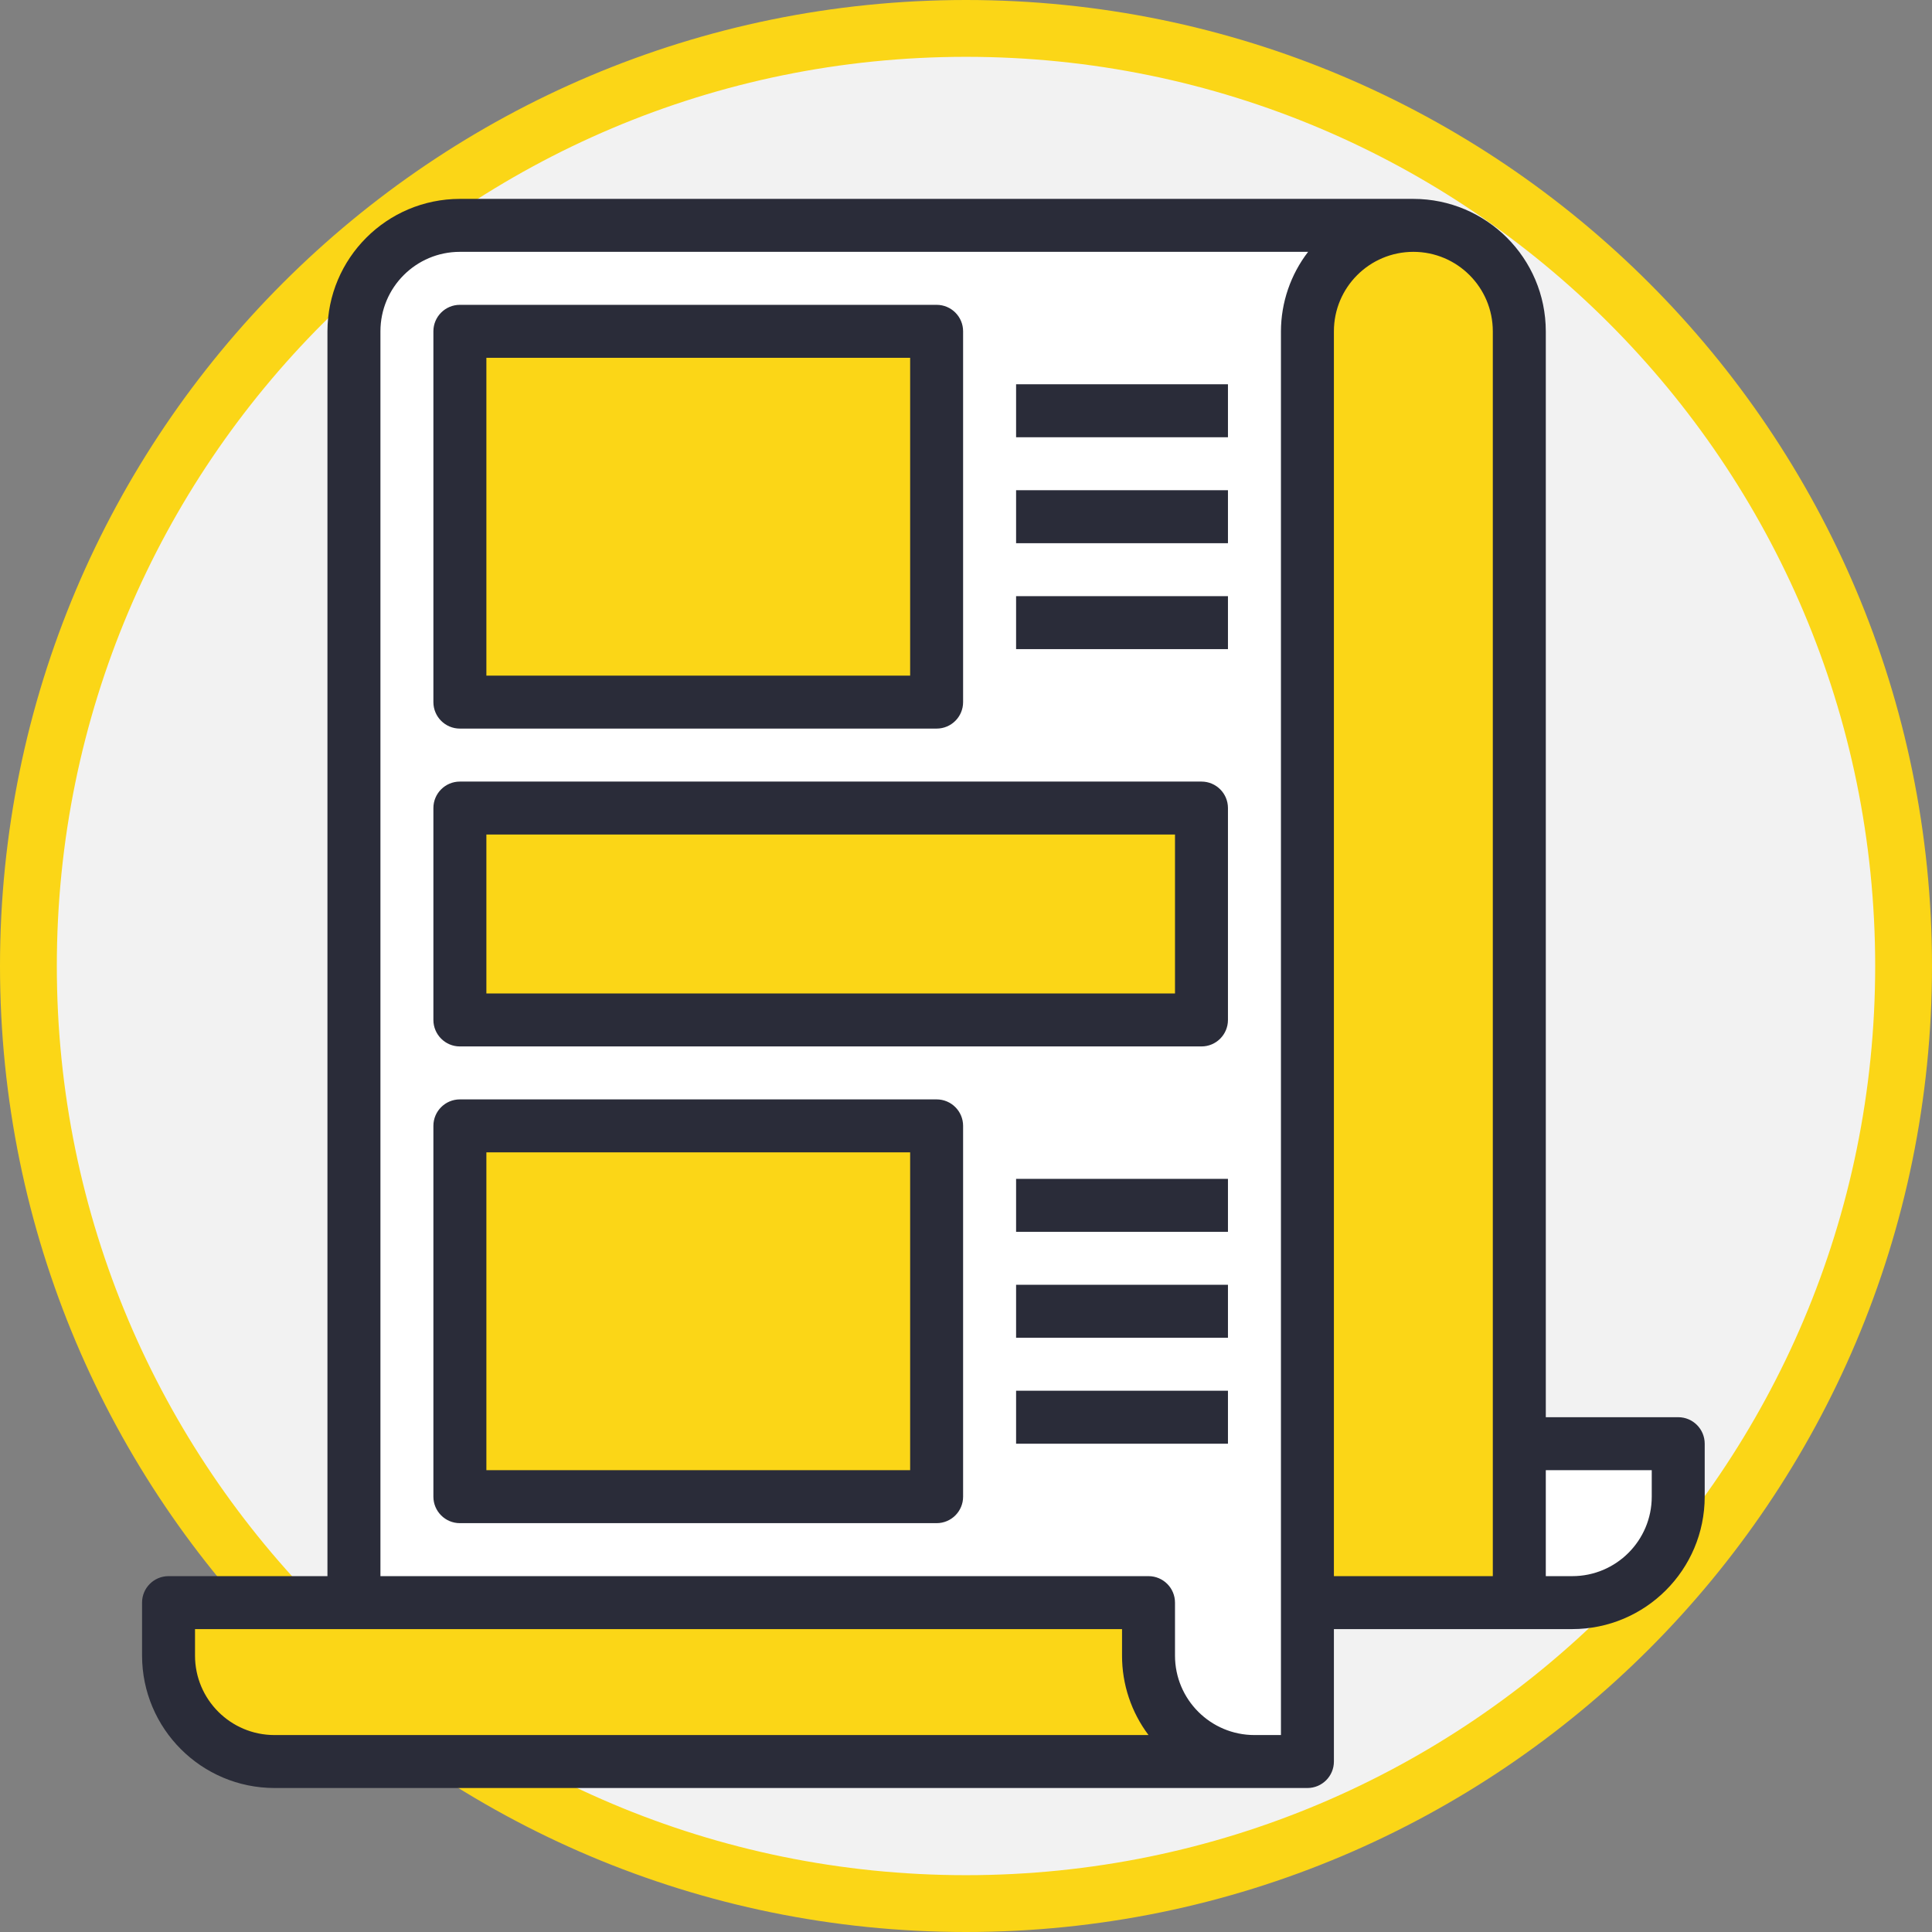
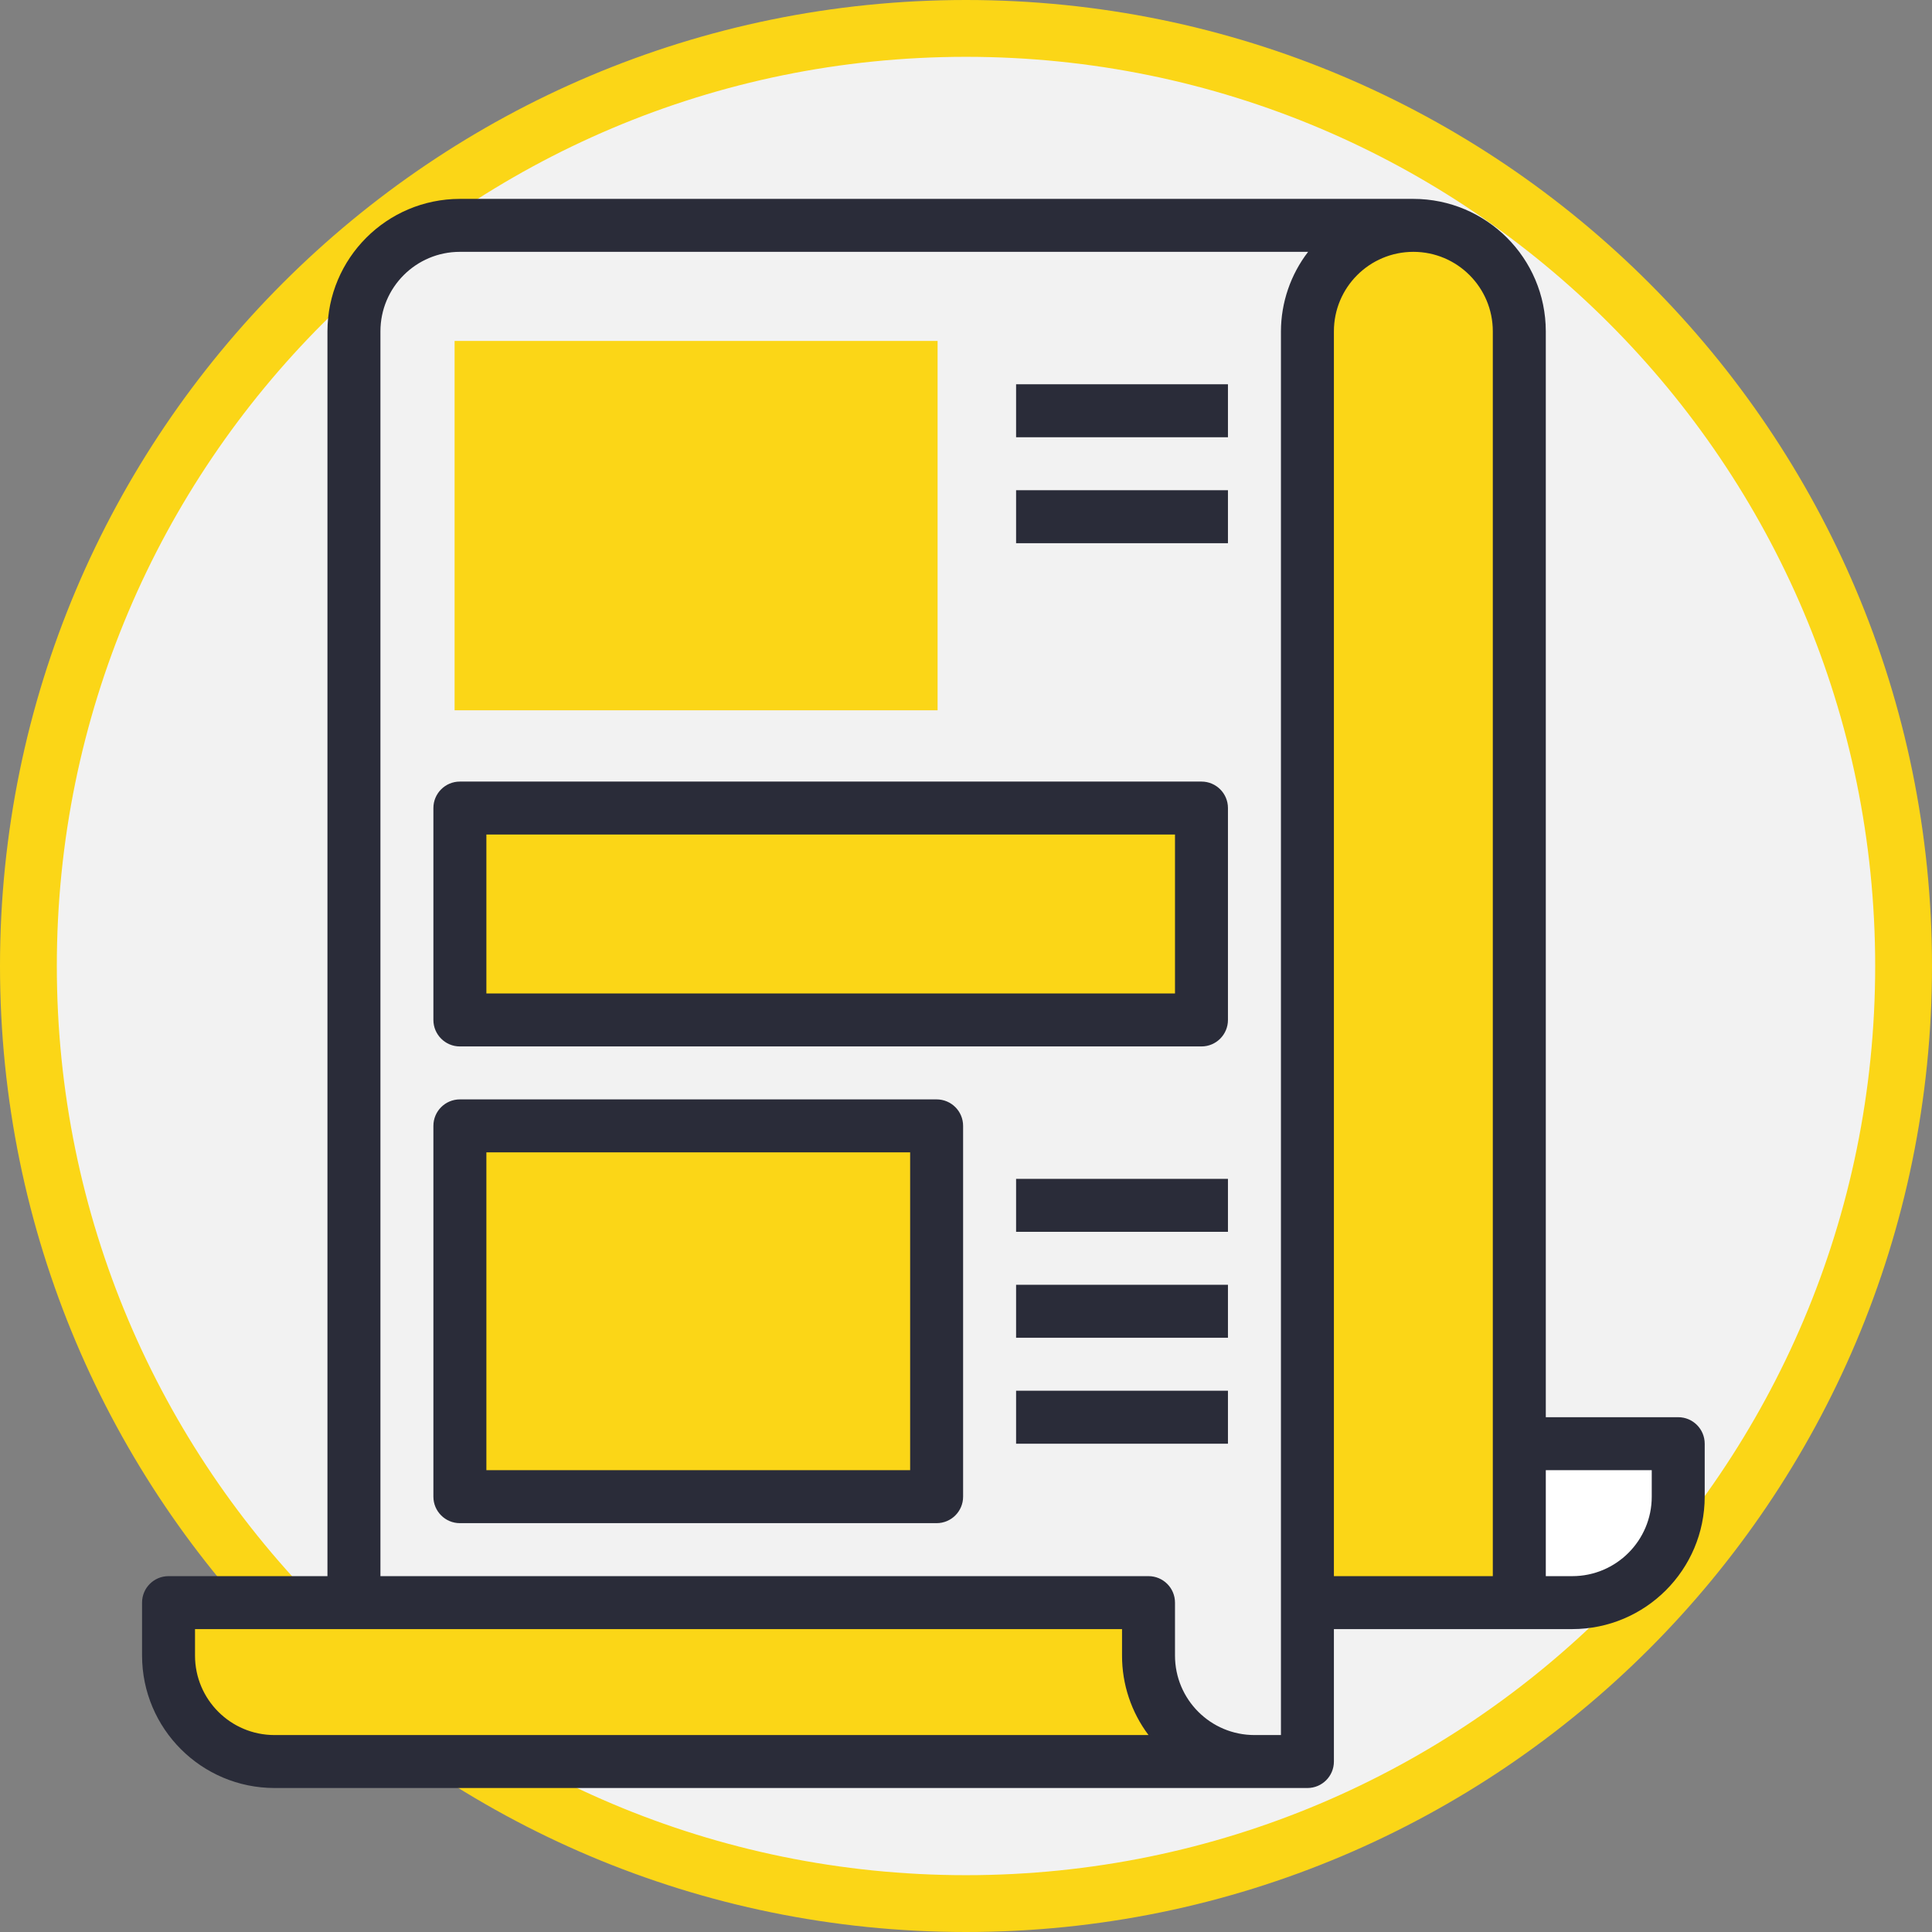
<svg xmlns="http://www.w3.org/2000/svg" width="68" height="68" viewBox="0 0 68 68" fill="none">
  <rect x="0" y="0" width="68" height="68" fill="#808080" stroke="none" />
  <path d="M67 34C67 52.225 52.225 67 34 67C15.775 67 1 52.225 1 34C1 15.775 15.775 1 34 1C52.225 1 67 15.775 67 34Z" fill="#F2F2F2" stroke="#FBD617" stroke-width="2" />
-   <path d="M15.5 8H47.5L46 12V62H43L40.5 59V56.5H13V10L15.5 8Z" fill="white" />
  <path d="M54 51H59L58.5 55.5L54 56V51Z" fill="white" />
  <path d="M53 50.462V56H46V11.692C46 9.653 47.567 8 49.5 8C51.433 8 53 9.653 53 11.692V50.462Z" fill="#FBD617" />
  <path d="M44 62H9.707C7.66 62 6 60.209 6 58V56H40.293V58C40.293 60.209 41.953 62 44 62Z" fill="#FBD617" />
  <path d="M16 28H42V36H16V28Z" fill="#FBD617" />
  <path d="M16 40H33V53H16V40Z" fill="#FBD617" />
  <path d="M16 12H33V25H16V12Z" fill="#FBD617" />
-   <path d="M16.186 25.644H32.966C33.481 25.644 33.898 25.227 33.898 24.712V11.661C33.898 11.146 33.481 10.729 32.966 10.729H16.186C15.672 10.729 15.254 11.146 15.254 11.661V24.712C15.254 25.227 15.672 25.644 16.186 25.644ZM17.119 12.593H32.034V23.78H17.119V12.593Z" fill="#2A2C39" />
  <path d="M35.763 13.525H43.22V15.39H35.763V13.525Z" fill="#2A2C39" />
  <path d="M35.763 17.254H43.22V19.119H35.763V17.254Z" fill="#2A2C39" />
-   <path d="M35.763 20.983H43.22V22.847H35.763V20.983Z" fill="#2A2C39" />
  <path d="M35.763 41.492H43.22V43.356H35.763V41.492Z" fill="#2A2C39" />
  <path d="M35.763 45.22H43.22V47.085H35.763V45.22Z" fill="#2A2C39" />
  <path d="M35.763 48.949H43.22V50.814H35.763V48.949Z" fill="#2A2C39" />
  <path d="M42.288 27.509H16.186C15.672 27.509 15.254 27.926 15.254 28.441V35.898C15.254 36.413 15.672 36.831 16.186 36.831H42.288C42.803 36.831 43.22 36.413 43.22 35.898V28.441C43.22 27.926 42.803 27.509 42.288 27.509ZM41.356 34.966H17.119V29.373H41.356V34.966Z" fill="#2A2C39" />
  <path d="M32.966 38.695H16.186C15.672 38.695 15.254 39.112 15.254 39.627V52.678C15.254 53.193 15.672 53.61 16.186 53.61H32.966C33.481 53.61 33.898 53.193 33.898 52.678V39.627C33.898 39.112 33.481 38.695 32.966 38.695ZM32.034 51.746H17.119V40.559H32.034V51.746Z" fill="#2A2C39" />
  <path d="M59.068 49.881H54.407V11.661C54.404 9.088 52.319 7.003 49.746 7H16.186C13.613 7.003 11.529 9.088 11.525 11.661V55.475H5.932C5.417 55.475 5 55.892 5 56.407V58.271C5.003 60.844 7.088 62.929 9.661 62.932H46.017C46.532 62.932 46.949 62.515 46.949 62V57.339H55.339C57.912 57.336 59.997 55.251 60 52.678V50.814C60 50.299 59.583 49.881 59.068 49.881ZM9.661 61.068C8.117 61.068 6.864 59.816 6.864 58.271V57.339H39.492V58.271C39.49 59.28 39.817 60.262 40.424 61.068H9.661ZM45.085 61.068H44.153C42.608 61.068 41.356 59.816 41.356 58.271V56.407C41.356 55.892 40.938 55.475 40.424 55.475H13.39V11.661C13.39 10.117 14.642 8.864 16.186 8.864H46.041C45.424 9.666 45.088 10.649 45.085 11.661V61.068ZM46.949 11.661C46.949 10.117 48.201 8.864 49.746 8.864C51.29 8.864 52.542 10.117 52.542 11.661V55.475H46.949V11.661ZM58.136 52.678C58.136 54.222 56.883 55.475 55.339 55.475H54.407V51.746H58.136V52.678Z" fill="#2A2C39" />
</svg>